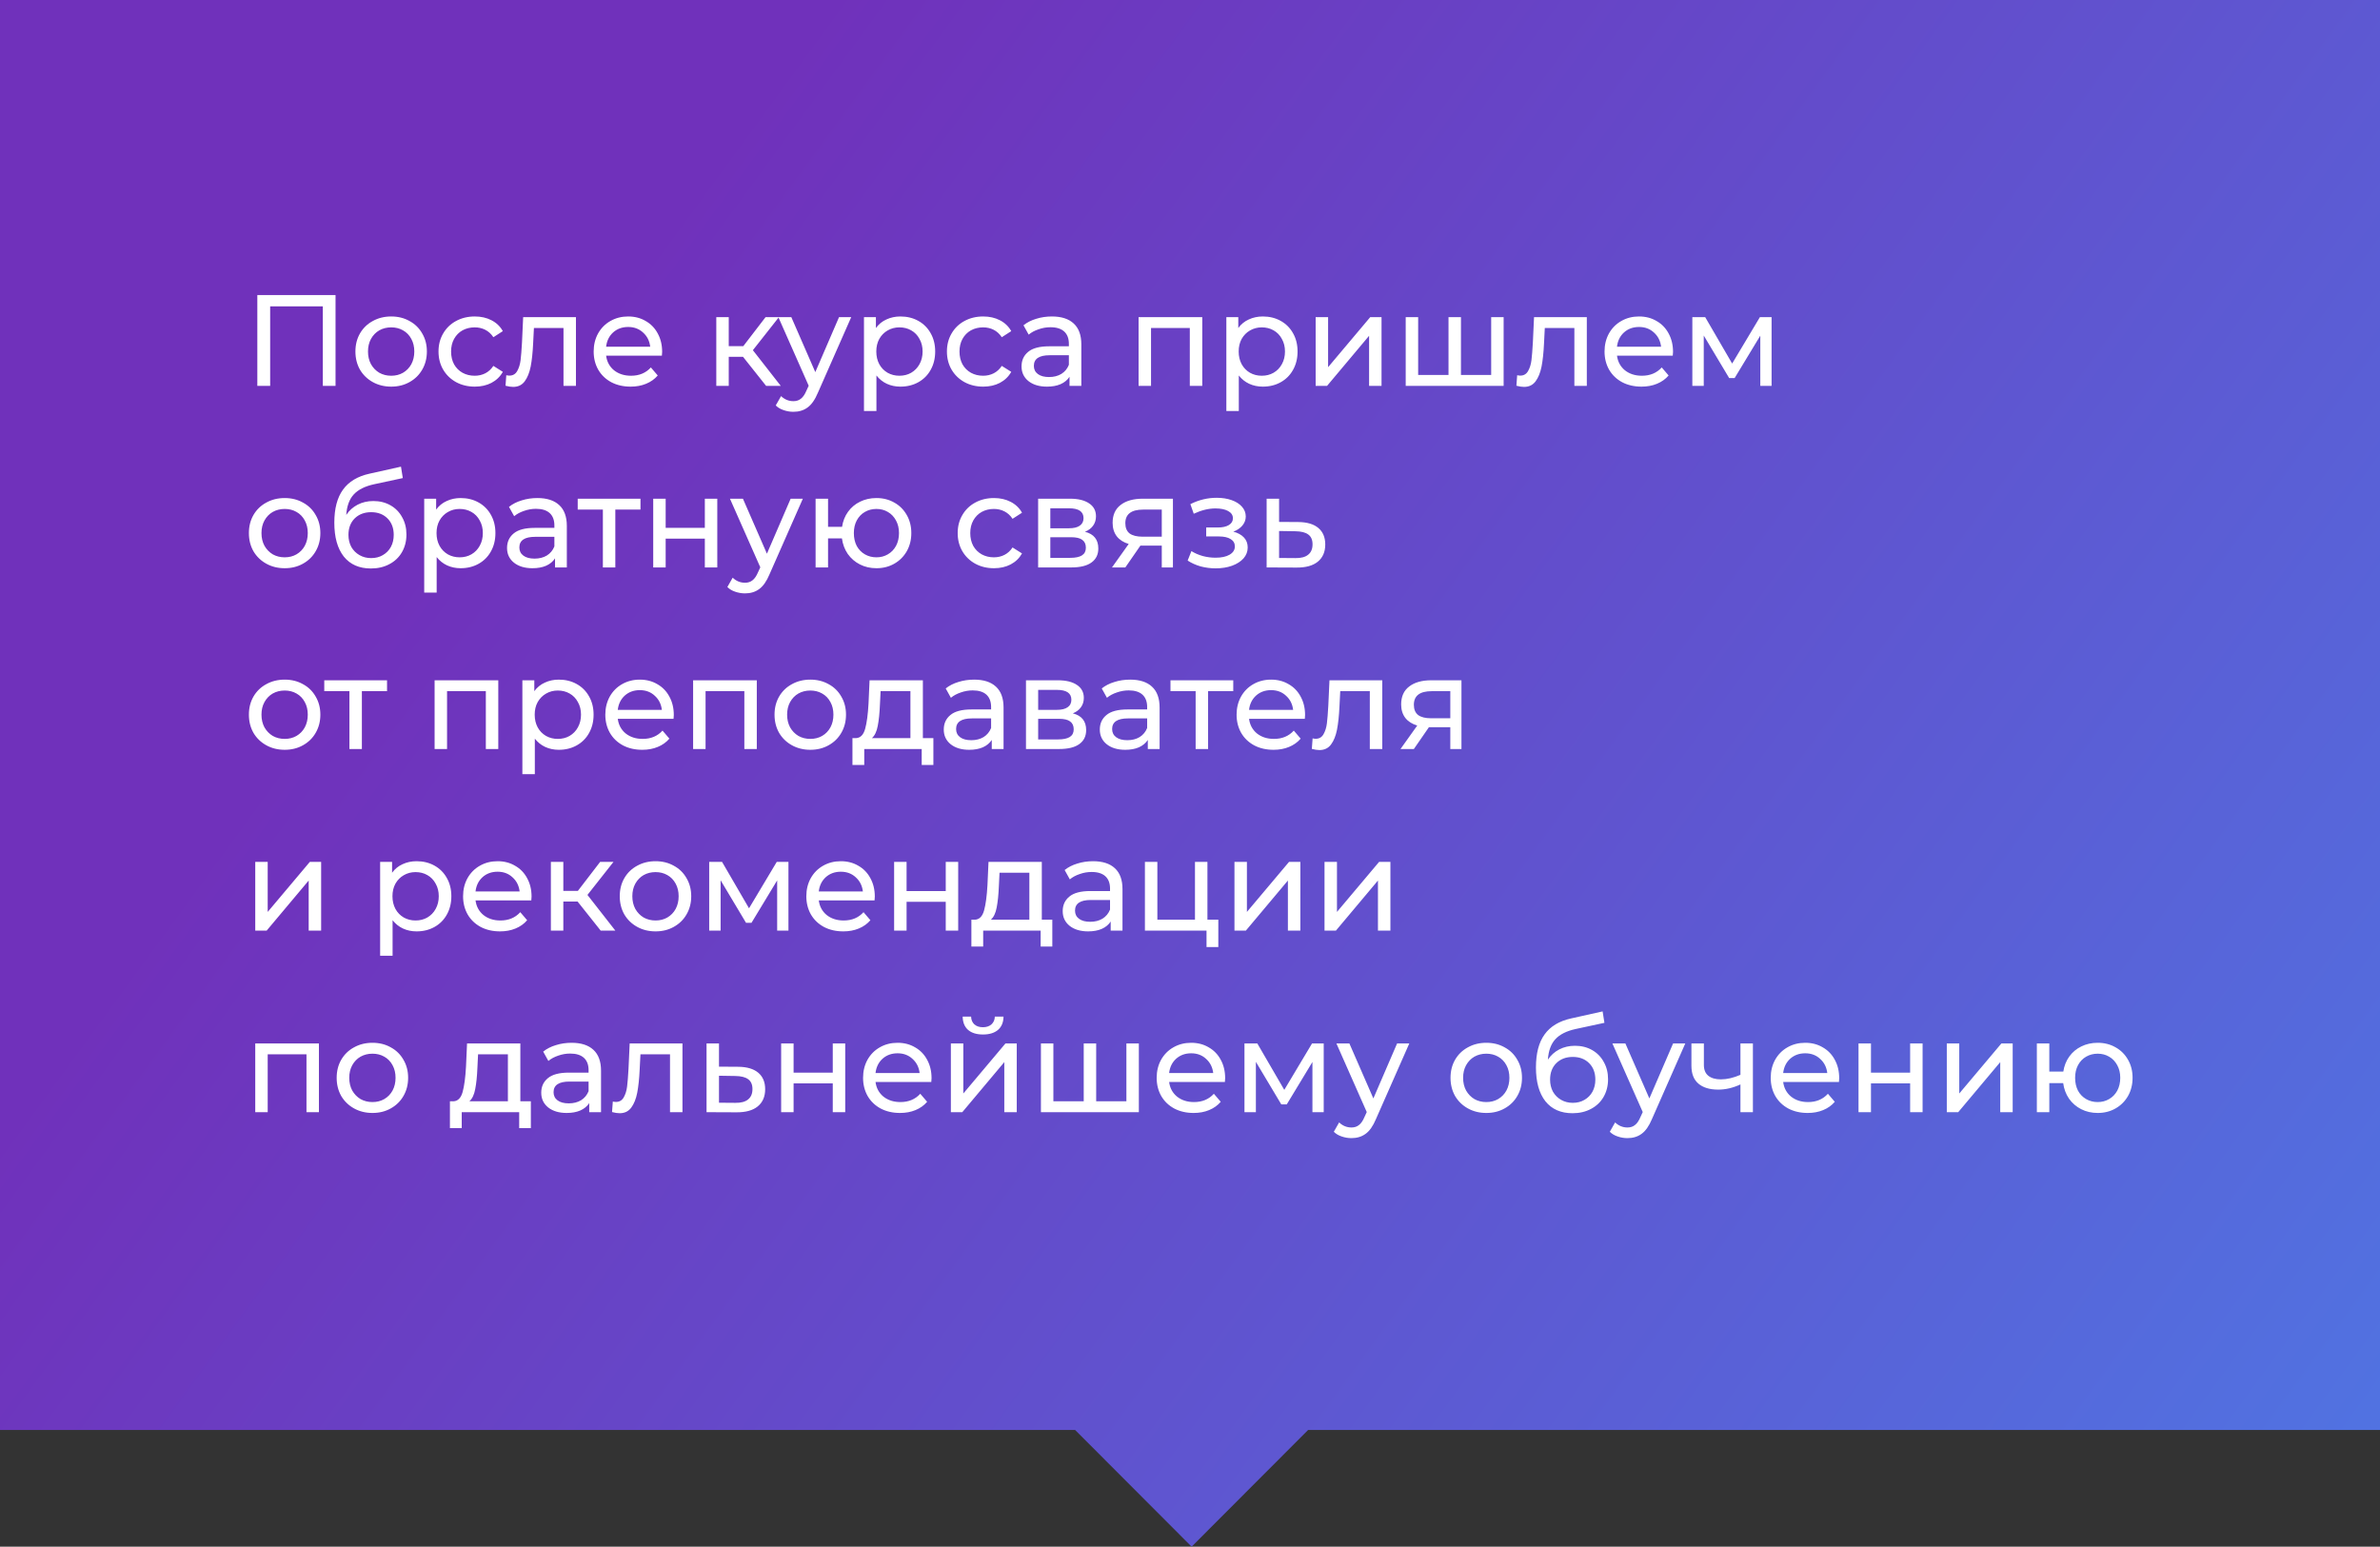
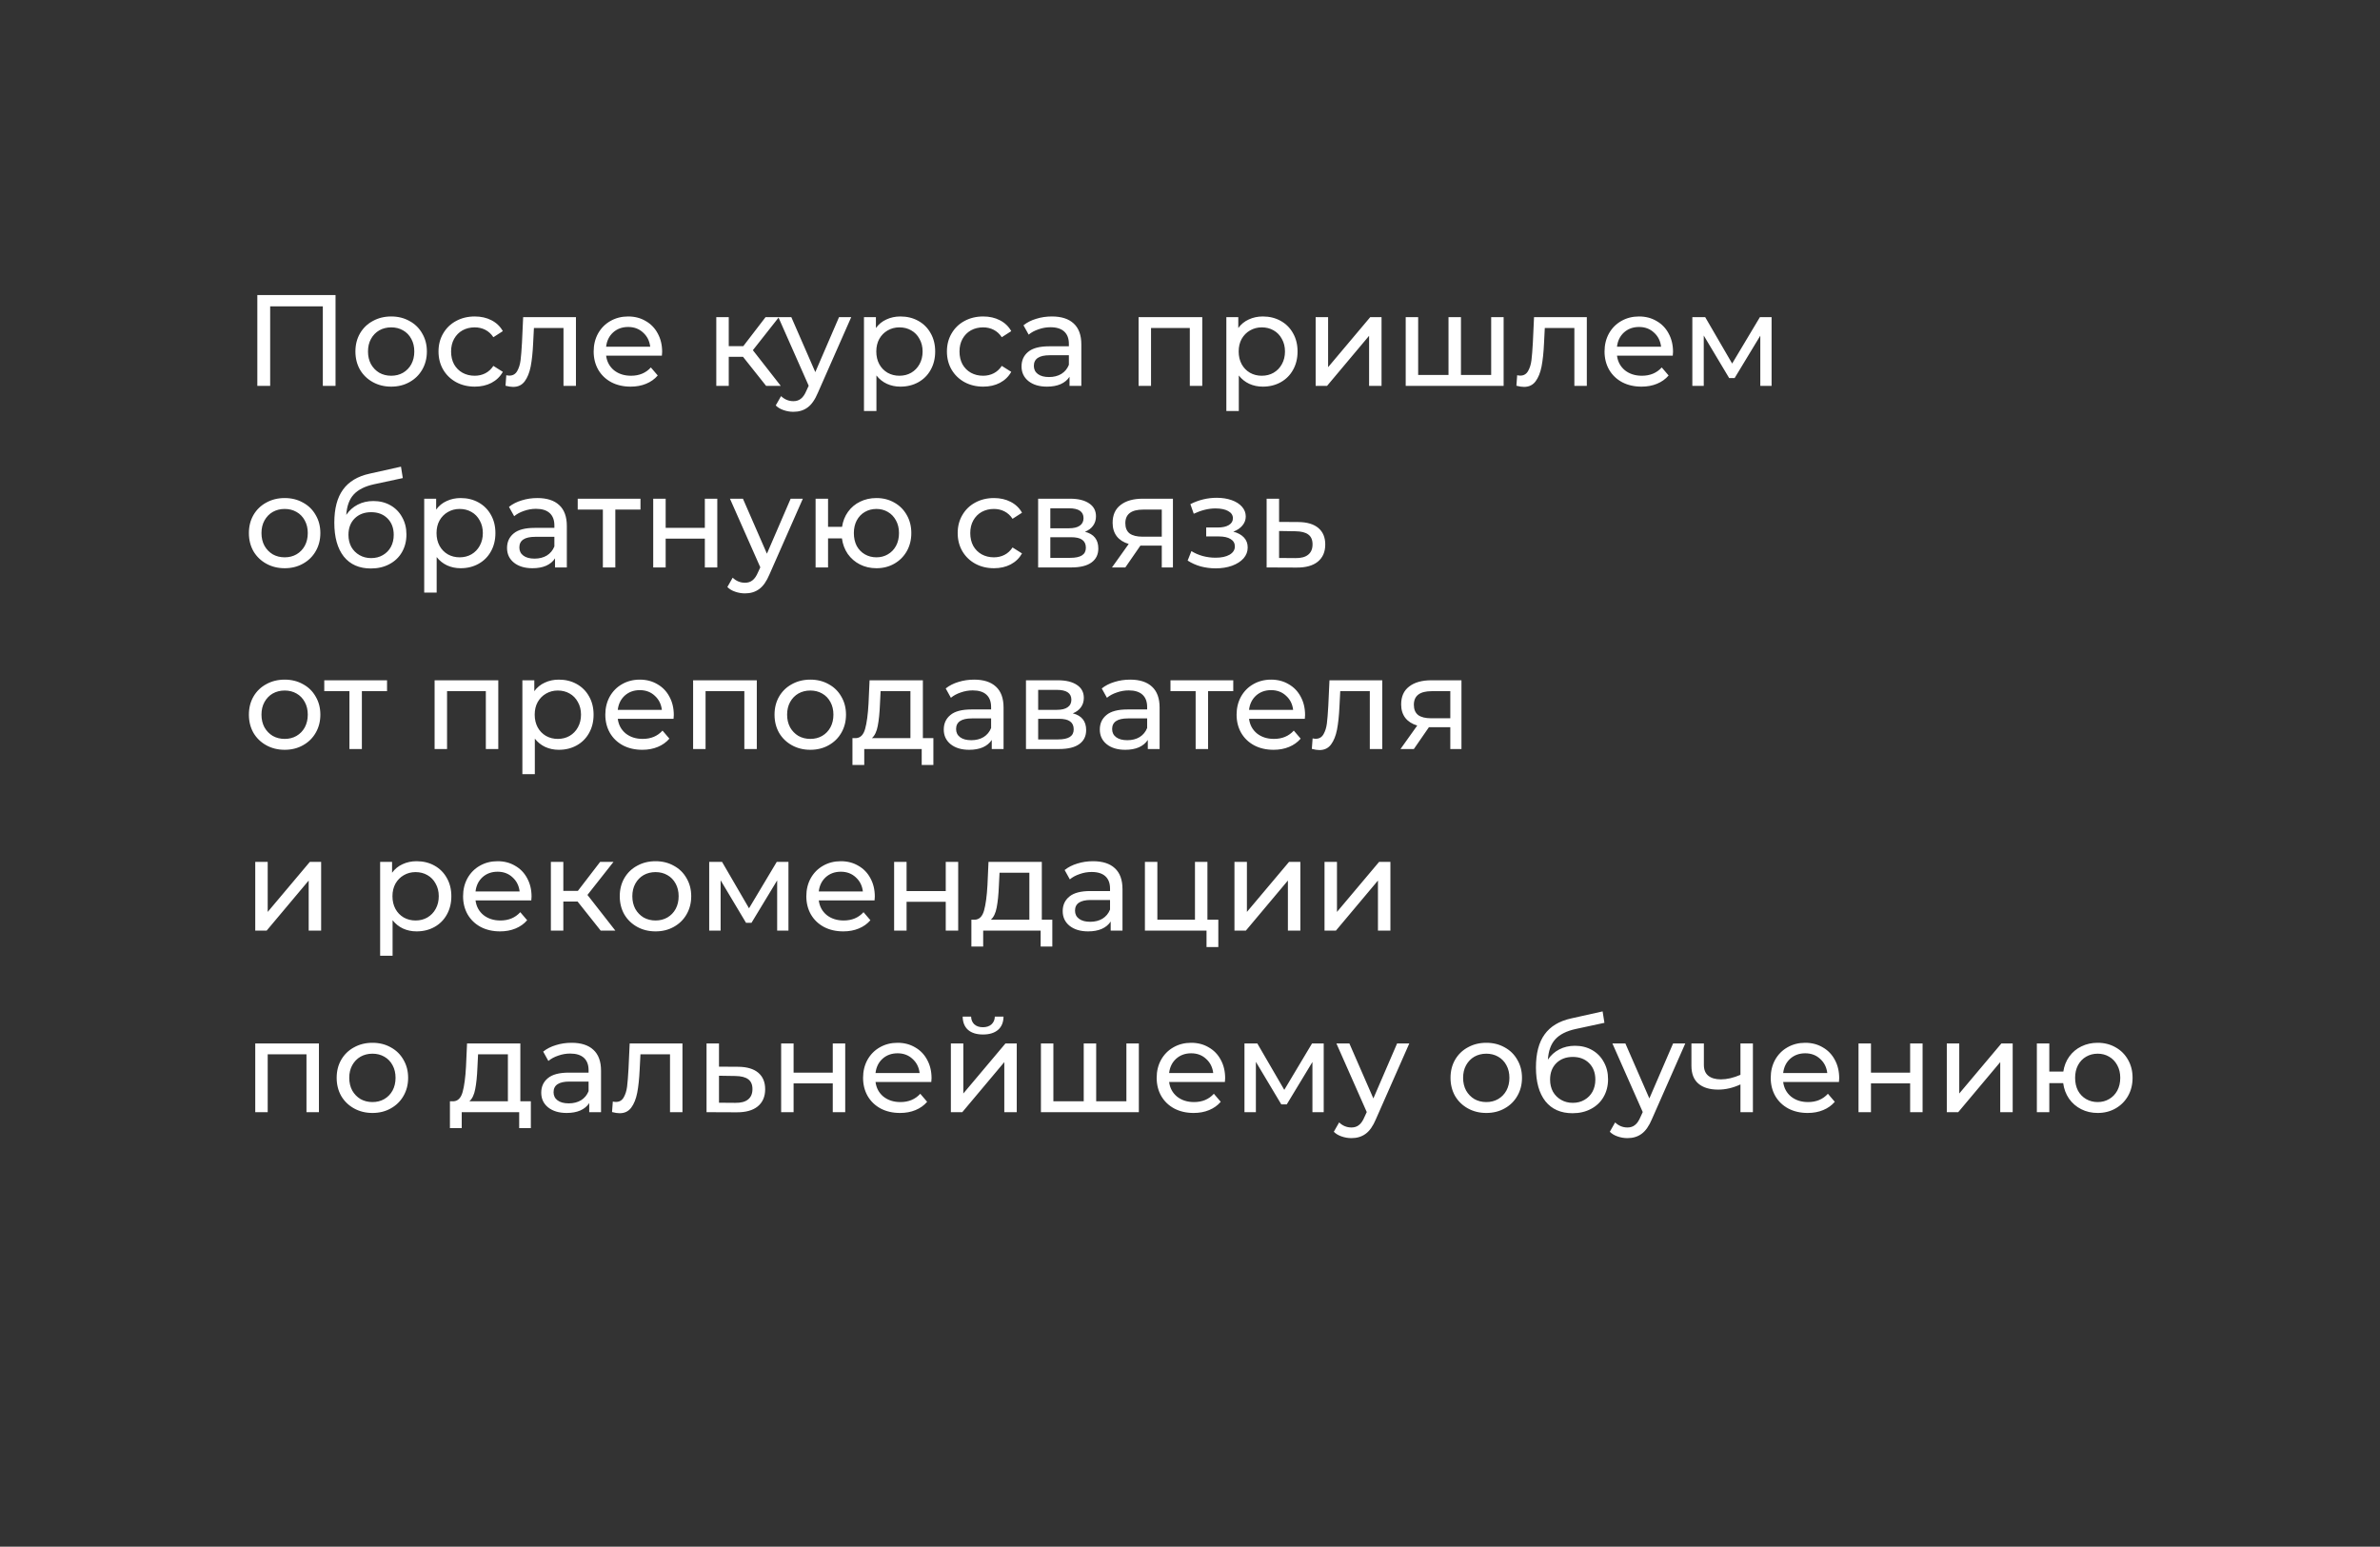
<svg xmlns="http://www.w3.org/2000/svg" width="734" height="477" viewBox="0 0 734 477" fill="none">
  <rect x="0" y="0" width="734" height="477" fill="#333333" stroke="none" />
-   <path fill-rule="evenodd" clip-rule="evenodd" d="M734 0H0V441H331.56L367.5 477L403.44 441H734V0Z" fill="url(#paint0_linear_633_63)" />
  <path d="M103.48 91V119H99.56V94.48H83.32V119H79.36V91H103.48ZM120.652 119.24C118.545 119.24 116.652 118.773 114.972 117.84C113.292 116.907 111.972 115.627 111.012 114C110.078 112.347 109.612 110.48 109.612 108.4C109.612 106.32 110.078 104.467 111.012 102.84C111.972 101.187 113.292 99.907 114.972 99C116.652 98.067 118.545 97.6 120.652 97.6C122.758 97.6 124.638 98.067 126.292 99C127.972 99.907 129.278 101.187 130.212 102.84C131.172 104.467 131.652 106.32 131.652 108.4C131.652 110.48 131.172 112.347 130.212 114C129.278 115.627 127.972 116.907 126.292 117.84C124.638 118.773 122.758 119.24 120.652 119.24ZM120.652 115.88C122.012 115.88 123.225 115.573 124.292 114.96C125.385 114.32 126.238 113.44 126.852 112.32C127.465 111.173 127.772 109.867 127.772 108.4C127.772 106.933 127.465 105.64 126.852 104.52C126.238 103.373 125.385 102.493 124.292 101.88C123.225 101.267 122.012 100.96 120.652 100.96C119.292 100.96 118.065 101.267 116.972 101.88C115.905 102.493 115.052 103.373 114.412 104.52C113.798 105.64 113.492 106.933 113.492 108.4C113.492 109.867 113.798 111.173 114.412 112.32C115.052 113.44 115.905 114.32 116.972 114.96C118.065 115.573 119.292 115.88 120.652 115.88ZM146.437 119.24C144.277 119.24 142.343 118.773 140.637 117.84C138.957 116.907 137.637 115.627 136.677 114C135.717 112.347 135.237 110.48 135.237 108.4C135.237 106.32 135.717 104.467 136.677 102.84C137.637 101.187 138.957 99.907 140.637 99C142.343 98.067 144.277 97.6 146.437 97.6C148.357 97.6 150.063 97.987 151.557 98.76C153.077 99.533 154.25 100.653 155.077 102.12L152.157 104C151.49 102.987 150.663 102.227 149.677 101.72C148.69 101.213 147.597 100.96 146.397 100.96C145.01 100.96 143.757 101.267 142.637 101.88C141.543 102.493 140.677 103.373 140.037 104.52C139.423 105.64 139.117 106.933 139.117 108.4C139.117 109.893 139.423 111.213 140.037 112.36C140.677 113.48 141.543 114.347 142.637 114.96C143.757 115.573 145.01 115.88 146.397 115.88C147.597 115.88 148.69 115.627 149.677 115.12C150.663 114.613 151.49 113.853 152.157 112.84L155.077 114.68C154.25 116.147 153.077 117.28 151.557 118.08C150.063 118.853 148.357 119.24 146.437 119.24ZM177.623 97.8V119H173.783V101.16H164.663L164.423 105.88C164.29 108.733 164.036 111.12 163.663 113.04C163.29 114.933 162.676 116.453 161.823 117.6C160.97 118.747 159.783 119.32 158.263 119.32C157.57 119.32 156.783 119.2 155.903 118.96L156.143 115.72C156.49 115.8 156.81 115.84 157.103 115.84C158.17 115.84 158.97 115.373 159.503 114.44C160.036 113.507 160.383 112.4 160.543 111.12C160.703 109.84 160.85 108.013 160.983 105.64L161.343 97.8H177.623ZM204.208 108.52C204.208 108.813 204.181 109.2 204.128 109.68H186.928C187.168 111.547 187.981 113.053 189.368 114.2C190.781 115.32 192.528 115.88 194.608 115.88C197.141 115.88 199.181 115.027 200.728 113.32L202.848 115.8C201.888 116.92 200.688 117.773 199.248 118.36C197.835 118.947 196.248 119.24 194.488 119.24C192.248 119.24 190.261 118.787 188.528 117.88C186.795 116.947 185.448 115.653 184.488 114C183.555 112.347 183.088 110.48 183.088 108.4C183.088 106.347 183.541 104.493 184.448 102.84C185.381 101.187 186.648 99.907 188.248 99C189.875 98.067 191.701 97.6 193.728 97.6C195.755 97.6 197.555 98.067 199.128 99C200.728 99.907 201.968 101.187 202.848 102.84C203.755 104.493 204.208 106.387 204.208 108.52ZM193.728 100.84C191.888 100.84 190.341 101.4 189.088 102.52C187.861 103.64 187.141 105.107 186.928 106.92H200.528C200.315 105.133 199.581 103.68 198.328 102.56C197.101 101.413 195.568 100.84 193.728 100.84ZM229.148 110.04H224.748V119H220.908V97.8H224.748V106.76H229.228L236.108 97.8H240.228L232.188 108L240.788 119H236.268L229.148 110.04ZM262.523 97.8L252.243 121.12C251.336 123.28 250.269 124.8 249.043 125.68C247.843 126.56 246.389 127 244.683 127C243.643 127 242.629 126.827 241.643 126.48C240.683 126.16 239.883 125.68 239.243 125.04L240.883 122.16C241.976 123.2 243.243 123.72 244.683 123.72C245.616 123.72 246.389 123.467 247.003 122.96C247.643 122.48 248.216 121.64 248.723 120.44L249.403 118.96L240.043 97.8H244.043L251.443 114.76L258.763 97.8H262.523ZM277.694 97.6C279.748 97.6 281.588 98.053 283.214 98.96C284.841 99.867 286.108 101.133 287.014 102.76C287.948 104.387 288.414 106.267 288.414 108.4C288.414 110.533 287.948 112.427 287.014 114.08C286.108 115.707 284.841 116.973 283.214 117.88C281.588 118.787 279.748 119.24 277.694 119.24C276.174 119.24 274.774 118.947 273.494 118.36C272.241 117.773 271.174 116.92 270.294 115.8V126.76H266.454V97.8H270.134V101.16C270.988 99.987 272.068 99.107 273.374 98.52C274.681 97.907 276.121 97.6 277.694 97.6ZM277.374 115.88C278.734 115.88 279.948 115.573 281.014 114.96C282.108 114.32 282.961 113.44 283.574 112.32C284.214 111.173 284.534 109.867 284.534 108.4C284.534 106.933 284.214 105.64 283.574 104.52C282.961 103.373 282.108 102.493 281.014 101.88C279.948 101.267 278.734 100.96 277.374 100.96C276.041 100.96 274.828 101.28 273.734 101.92C272.668 102.533 271.814 103.4 271.174 104.52C270.561 105.64 270.254 106.933 270.254 108.4C270.254 109.867 270.561 111.173 271.174 112.32C271.788 113.44 272.641 114.32 273.734 114.96C274.828 115.573 276.041 115.88 277.374 115.88ZM303.233 119.24C301.073 119.24 299.14 118.773 297.433 117.84C295.753 116.907 294.433 115.627 293.473 114C292.513 112.347 292.033 110.48 292.033 108.4C292.033 106.32 292.513 104.467 293.473 102.84C294.433 101.187 295.753 99.907 297.433 99C299.14 98.067 301.073 97.6 303.233 97.6C305.153 97.6 306.86 97.987 308.353 98.76C309.873 99.533 311.047 100.653 311.873 102.12L308.953 104C308.287 102.987 307.46 102.227 306.473 101.72C305.487 101.213 304.393 100.96 303.193 100.96C301.807 100.96 300.553 101.267 299.433 101.88C298.34 102.493 297.473 103.373 296.833 104.52C296.22 105.64 295.913 106.933 295.913 108.4C295.913 109.893 296.22 111.213 296.833 112.36C297.473 113.48 298.34 114.347 299.433 114.96C300.553 115.573 301.807 115.88 303.193 115.88C304.393 115.88 305.487 115.627 306.473 115.12C307.46 114.613 308.287 113.853 308.953 112.84L311.873 114.68C311.047 116.147 309.873 117.28 308.353 118.08C306.86 118.853 305.153 119.24 303.233 119.24ZM324.405 97.6C327.338 97.6 329.578 98.32 331.125 99.76C332.698 101.2 333.485 103.347 333.485 106.2V119H329.845V116.2C329.205 117.187 328.285 117.947 327.085 118.48C325.912 118.987 324.512 119.24 322.885 119.24C320.512 119.24 318.605 118.667 317.165 117.52C315.752 116.373 315.045 114.867 315.045 113C315.045 111.133 315.725 109.64 317.085 108.52C318.445 107.373 320.605 106.8 323.565 106.8H329.645V106.04C329.645 104.387 329.165 103.12 328.205 102.24C327.245 101.36 325.832 100.92 323.965 100.92C322.712 100.92 321.485 101.133 320.285 101.56C319.085 101.96 318.072 102.507 317.245 103.2L315.645 100.32C316.738 99.44 318.045 98.773 319.565 98.32C321.085 97.84 322.698 97.6 324.405 97.6ZM323.525 116.28C324.992 116.28 326.258 115.96 327.325 115.32C328.392 114.653 329.165 113.72 329.645 112.52V109.56H323.725C320.472 109.56 318.845 110.653 318.845 112.84C318.845 113.907 319.258 114.747 320.085 115.36C320.912 115.973 322.058 116.28 323.525 116.28ZM370.782 97.8V119H366.942V101.16H354.982V119H351.142V97.8H370.782ZM389.452 97.6C391.506 97.6 393.346 98.053 394.972 98.96C396.599 99.867 397.866 101.133 398.772 102.76C399.706 104.387 400.172 106.267 400.172 108.4C400.172 110.533 399.706 112.427 398.772 114.08C397.866 115.707 396.599 116.973 394.972 117.88C393.346 118.787 391.506 119.24 389.452 119.24C387.932 119.24 386.532 118.947 385.252 118.36C383.999 117.773 382.932 116.92 382.052 115.8V126.76H378.212V97.8H381.892V101.16C382.746 99.987 383.826 99.107 385.132 98.52C386.439 97.907 387.879 97.6 389.452 97.6ZM389.132 115.88C390.492 115.88 391.706 115.573 392.772 114.96C393.866 114.32 394.719 113.44 395.332 112.32C395.972 111.173 396.292 109.867 396.292 108.4C396.292 106.933 395.972 105.64 395.332 104.52C394.719 103.373 393.866 102.493 392.772 101.88C391.706 101.267 390.492 100.96 389.132 100.96C387.799 100.96 386.586 101.28 385.492 101.92C384.426 102.533 383.572 103.4 382.932 104.52C382.319 105.64 382.012 106.933 382.012 108.4C382.012 109.867 382.319 111.173 382.932 112.32C383.546 113.44 384.399 114.32 385.492 114.96C386.586 115.573 387.799 115.88 389.132 115.88ZM405.751 97.8H409.591V113.24L422.591 97.8H426.071V119H422.231V103.56L409.271 119H405.751V97.8ZM463.725 97.8V119H433.525V97.8H437.365V115.64H446.725V97.8H450.565V115.64H459.885V97.8H463.725ZM489.381 97.8V119H485.541V101.16H476.421L476.181 105.88C476.048 108.733 475.794 111.12 475.421 113.04C475.048 114.933 474.434 116.453 473.581 117.6C472.728 118.747 471.541 119.32 470.021 119.32C469.328 119.32 468.541 119.2 467.661 118.96L467.901 115.72C468.248 115.8 468.568 115.84 468.861 115.84C469.928 115.84 470.728 115.373 471.261 114.44C471.794 113.507 472.141 112.4 472.301 111.12C472.461 109.84 472.608 108.013 472.741 105.64L473.101 97.8H489.381ZM515.966 108.52C515.966 108.813 515.939 109.2 515.886 109.68H498.686C498.926 111.547 499.739 113.053 501.126 114.2C502.539 115.32 504.286 115.88 506.366 115.88C508.899 115.88 510.939 115.027 512.486 113.32L514.606 115.8C513.646 116.92 512.446 117.773 511.006 118.36C509.593 118.947 508.006 119.24 506.246 119.24C504.006 119.24 502.019 118.787 500.286 117.88C498.553 116.947 497.206 115.653 496.246 114C495.313 112.347 494.846 110.48 494.846 108.4C494.846 106.347 495.299 104.493 496.206 102.84C497.139 101.187 498.406 99.907 500.006 99C501.633 98.067 503.459 97.6 505.486 97.6C507.513 97.6 509.313 98.067 510.886 99C512.486 99.907 513.726 101.187 514.606 102.84C515.513 104.493 515.966 106.387 515.966 108.52ZM505.486 100.84C503.646 100.84 502.099 101.4 500.846 102.52C499.619 103.64 498.899 105.107 498.686 106.92H512.286C512.073 105.133 511.339 103.68 510.086 102.56C508.859 101.413 507.326 100.84 505.486 100.84ZM546.363 97.8V119H542.883V103.52L534.963 116.6H533.283L525.443 103.48V119H521.923V97.8H525.883L534.203 112.12L542.763 97.8H546.363ZM87.8 175.24C85.693 175.24 83.8 174.773 82.12 173.84C80.44 172.907 79.12 171.627 78.16 170C77.227 168.347 76.76 166.48 76.76 164.4C76.76 162.32 77.227 160.467 78.16 158.84C79.12 157.187 80.44 155.907 82.12 155C83.8 154.067 85.693 153.6 87.8 153.6C89.907 153.6 91.787 154.067 93.44 155C95.12 155.907 96.427 157.187 97.36 158.84C98.32 160.467 98.8 162.32 98.8 164.4C98.8 166.48 98.32 168.347 97.36 170C96.427 171.627 95.12 172.907 93.44 173.84C91.787 174.773 89.907 175.24 87.8 175.24ZM87.8 171.88C89.16 171.88 90.373 171.573 91.44 170.96C92.533 170.32 93.387 169.44 94 168.32C94.613 167.173 94.92 165.867 94.92 164.4C94.92 162.933 94.613 161.64 94 160.52C93.387 159.373 92.533 158.493 91.44 157.88C90.373 157.267 89.16 156.96 87.8 156.96C86.44 156.96 85.213 157.267 84.12 157.88C83.053 158.493 82.2 159.373 81.56 160.52C80.947 161.64 80.64 162.933 80.64 164.4C80.64 165.867 80.947 167.173 81.56 168.32C82.2 169.44 83.053 170.32 84.12 170.96C85.213 171.573 86.44 171.88 87.8 171.88ZM115.145 154.52C117.118 154.52 118.878 154.96 120.425 155.84C121.972 156.72 123.172 157.947 124.025 159.52C124.905 161.067 125.345 162.84 125.345 164.84C125.345 166.893 124.878 168.72 123.945 170.32C123.038 171.893 121.745 173.12 120.065 174C118.412 174.88 116.518 175.32 114.385 175.32C110.785 175.32 107.998 174.093 106.025 171.64C104.078 169.16 103.105 165.68 103.105 161.2C103.105 156.853 103.998 153.453 105.785 151C107.572 148.52 110.305 146.88 113.985 146.08L123.665 143.92L124.225 147.44L115.305 149.36C112.532 149.973 110.465 151.013 109.105 152.48C107.745 153.947 106.972 156.053 106.785 158.8C107.692 157.44 108.865 156.387 110.305 155.64C111.745 154.893 113.358 154.52 115.145 154.52ZM114.465 172.12C115.825 172.12 117.025 171.813 118.065 171.2C119.132 170.587 119.958 169.747 120.545 168.68C121.132 167.587 121.425 166.347 121.425 164.96C121.425 162.853 120.785 161.16 119.505 159.88C118.225 158.6 116.545 157.96 114.465 157.96C112.385 157.96 110.692 158.6 109.385 159.88C108.105 161.16 107.465 162.853 107.465 164.96C107.465 166.347 107.758 167.587 108.345 168.68C108.958 169.747 109.798 170.587 110.865 171.2C111.932 171.813 113.132 172.12 114.465 172.12ZM142.069 153.6C144.123 153.6 145.963 154.053 147.589 154.96C149.216 155.867 150.483 157.133 151.389 158.76C152.323 160.387 152.789 162.267 152.789 164.4C152.789 166.533 152.323 168.427 151.389 170.08C150.483 171.707 149.216 172.973 147.589 173.88C145.963 174.787 144.123 175.24 142.069 175.24C140.549 175.24 139.149 174.947 137.869 174.36C136.616 173.773 135.549 172.92 134.669 171.8V182.76H130.829V153.8H134.509V157.16C135.363 155.987 136.443 155.107 137.749 154.52C139.056 153.907 140.496 153.6 142.069 153.6ZM141.749 171.88C143.109 171.88 144.323 171.573 145.389 170.96C146.483 170.32 147.336 169.44 147.949 168.32C148.589 167.173 148.909 165.867 148.909 164.4C148.909 162.933 148.589 161.64 147.949 160.52C147.336 159.373 146.483 158.493 145.389 157.88C144.323 157.267 143.109 156.96 141.749 156.96C140.416 156.96 139.203 157.28 138.109 157.92C137.043 158.533 136.189 159.4 135.549 160.52C134.936 161.64 134.629 162.933 134.629 164.4C134.629 165.867 134.936 167.173 135.549 168.32C136.163 169.44 137.016 170.32 138.109 170.96C139.203 171.573 140.416 171.88 141.749 171.88ZM165.733 153.6C168.666 153.6 170.906 154.32 172.453 155.76C174.026 157.2 174.813 159.347 174.813 162.2V175H171.173V172.2C170.533 173.187 169.613 173.947 168.413 174.48C167.24 174.987 165.84 175.24 164.213 175.24C161.84 175.24 159.933 174.667 158.493 173.52C157.08 172.373 156.373 170.867 156.373 169C156.373 167.133 157.053 165.64 158.413 164.52C159.773 163.373 161.933 162.8 164.893 162.8H170.973V162.04C170.973 160.387 170.493 159.12 169.533 158.24C168.573 157.36 167.16 156.92 165.293 156.92C164.04 156.92 162.813 157.133 161.613 157.56C160.413 157.96 159.4 158.507 158.573 159.2L156.973 156.32C158.066 155.44 159.373 154.773 160.893 154.32C162.413 153.84 164.026 153.6 165.733 153.6ZM164.853 172.28C166.32 172.28 167.586 171.96 168.653 171.32C169.72 170.653 170.493 169.72 170.973 168.52V165.56H165.053C161.8 165.56 160.173 166.653 160.173 168.84C160.173 169.907 160.586 170.747 161.413 171.36C162.24 171.973 163.386 172.28 164.853 172.28ZM197.528 157.16H189.768V175H185.928V157.16H178.168V153.8H197.528V157.16ZM201.454 153.8H205.294V162.8H217.374V153.8H221.214V175H217.374V166.12H205.294V175H201.454V153.8ZM247.601 153.8L237.321 177.12C236.414 179.28 235.348 180.8 234.121 181.68C232.921 182.56 231.468 183 229.761 183C228.721 183 227.708 182.827 226.721 182.48C225.761 182.16 224.961 181.68 224.321 181.04L225.961 178.16C227.054 179.2 228.321 179.72 229.761 179.72C230.694 179.72 231.468 179.467 232.081 178.96C232.721 178.48 233.294 177.64 233.801 176.44L234.481 174.96L225.121 153.8H229.121L236.521 170.76L243.841 153.8H247.601ZM270.293 153.6C272.346 153.6 274.186 154.067 275.813 155C277.439 155.907 278.719 157.187 279.653 158.84C280.586 160.467 281.053 162.32 281.053 164.4C281.053 166.48 280.586 168.347 279.653 170C278.719 171.627 277.439 172.907 275.813 173.84C274.186 174.773 272.346 175.24 270.293 175.24C268.426 175.24 266.733 174.853 265.213 174.08C263.693 173.307 262.439 172.227 261.453 170.84C260.493 169.427 259.893 167.827 259.653 166.04H255.373V175H251.533V153.8H255.373V162.48H259.693C259.959 160.72 260.573 159.173 261.533 157.84C262.519 156.48 263.759 155.44 265.253 154.72C266.773 153.973 268.453 153.6 270.293 153.6ZM270.293 171.88C271.599 171.88 272.773 171.573 273.813 170.96C274.879 170.347 275.719 169.48 276.333 168.36C276.946 167.213 277.253 165.893 277.253 164.4C277.253 162.933 276.946 161.64 276.333 160.52C275.719 159.373 274.879 158.493 273.813 157.88C272.773 157.267 271.599 156.96 270.293 156.96C268.986 156.96 267.799 157.267 266.733 157.88C265.666 158.493 264.826 159.373 264.213 160.52C263.626 161.64 263.333 162.933 263.333 164.4C263.333 165.893 263.626 167.213 264.213 168.36C264.826 169.48 265.666 170.347 266.733 170.96C267.799 171.573 268.986 171.88 270.293 171.88ZM306.554 175.24C304.394 175.24 302.46 174.773 300.754 173.84C299.074 172.907 297.754 171.627 296.794 170C295.834 168.347 295.354 166.48 295.354 164.4C295.354 162.32 295.834 160.467 296.794 158.84C297.754 157.187 299.074 155.907 300.754 155C302.46 154.067 304.394 153.6 306.554 153.6C308.474 153.6 310.18 153.987 311.674 154.76C313.194 155.533 314.367 156.653 315.194 158.12L312.274 160C311.607 158.987 310.78 158.227 309.794 157.72C308.807 157.213 307.714 156.96 306.514 156.96C305.127 156.96 303.874 157.267 302.754 157.88C301.66 158.493 300.794 159.373 300.154 160.52C299.54 161.64 299.234 162.933 299.234 164.4C299.234 165.893 299.54 167.213 300.154 168.36C300.794 169.48 301.66 170.347 302.754 170.96C303.874 171.573 305.127 171.88 306.514 171.88C307.714 171.88 308.807 171.627 309.794 171.12C310.78 170.613 311.607 169.853 312.274 168.84L315.194 170.68C314.367 172.147 313.194 173.28 311.674 174.08C310.18 174.853 308.474 175.24 306.554 175.24ZM334.605 164C337.352 164.693 338.725 166.413 338.725 169.16C338.725 171.027 338.019 172.467 336.605 173.48C335.219 174.493 333.139 175 330.365 175H320.165V153.8H330.005C332.512 153.8 334.472 154.28 335.885 155.24C337.299 156.173 338.005 157.507 338.005 159.24C338.005 160.36 337.699 161.333 337.085 162.16C336.499 162.96 335.672 163.573 334.605 164ZM323.925 162.92H329.685C331.152 162.92 332.259 162.653 333.005 162.12C333.779 161.587 334.165 160.813 334.165 159.8C334.165 157.773 332.672 156.76 329.685 156.76H323.925V162.92ZM330.085 172.04C331.685 172.04 332.885 171.787 333.685 171.28C334.485 170.773 334.885 169.987 334.885 168.92C334.885 167.827 334.512 167.013 333.765 166.48C333.045 165.947 331.899 165.68 330.325 165.68H323.925V172.04H330.085ZM361.736 153.8V175H358.296V168.28H352.136H351.696L347.056 175H342.936L348.096 167.76C346.496 167.28 345.269 166.493 344.416 165.4C343.562 164.28 343.136 162.893 343.136 161.24C343.136 158.813 343.962 156.973 345.616 155.72C347.269 154.44 349.549 153.8 352.456 153.8H361.736ZM347.056 161.36C347.056 162.773 347.496 163.827 348.376 164.52C349.282 165.187 350.629 165.52 352.416 165.52H358.296V157.16H352.576C348.896 157.16 347.056 158.56 347.056 161.36ZM380.356 163.96C381.77 164.333 382.863 164.933 383.636 165.76C384.41 166.587 384.796 167.613 384.796 168.84C384.796 170.093 384.37 171.213 383.516 172.2C382.663 173.16 381.476 173.92 379.956 174.48C378.463 175.013 376.783 175.28 374.916 175.28C373.343 175.28 371.796 175.08 370.276 174.68C368.783 174.253 367.45 173.653 366.276 172.88L367.436 169.96C368.45 170.6 369.61 171.107 370.916 171.48C372.223 171.827 373.543 172 374.876 172C376.69 172 378.13 171.693 379.196 171.08C380.29 170.44 380.836 169.587 380.836 168.52C380.836 167.533 380.396 166.773 379.516 166.24C378.663 165.707 377.45 165.44 375.876 165.44H371.996V162.68H375.596C377.036 162.68 378.17 162.427 378.996 161.92C379.823 161.413 380.236 160.72 380.236 159.84C380.236 158.88 379.743 158.133 378.756 157.6C377.796 157.067 376.49 156.8 374.836 156.8C372.73 156.8 370.503 157.347 368.156 158.44L367.116 155.48C369.703 154.173 372.41 153.52 375.236 153.52C376.943 153.52 378.476 153.76 379.836 154.24C381.196 154.72 382.263 155.4 383.036 156.28C383.81 157.16 384.196 158.16 384.196 159.28C384.196 160.32 383.85 161.253 383.156 162.08C382.463 162.907 381.53 163.533 380.356 163.96ZM400.434 161C403.127 161.027 405.181 161.64 406.594 162.84C408.007 164.04 408.714 165.733 408.714 167.92C408.714 170.213 407.941 171.987 406.394 173.24C404.874 174.467 402.687 175.067 399.834 175.04L390.634 175V153.8H394.474V160.96L400.434 161ZM399.514 172.12C401.247 172.147 402.554 171.8 403.434 171.08C404.341 170.36 404.794 169.293 404.794 167.88C404.794 166.493 404.354 165.48 403.474 164.84C402.621 164.2 401.301 163.867 399.514 163.84L394.474 163.76V172.08L399.514 172.12ZM87.8 231.24C85.693 231.24 83.8 230.773 82.12 229.84C80.44 228.907 79.12 227.627 78.16 226C77.227 224.347 76.76 222.48 76.76 220.4C76.76 218.32 77.227 216.467 78.16 214.84C79.12 213.187 80.44 211.907 82.12 211C83.8 210.067 85.693 209.6 87.8 209.6C89.907 209.6 91.787 210.067 93.44 211C95.12 211.907 96.427 213.187 97.36 214.84C98.32 216.467 98.8 218.32 98.8 220.4C98.8 222.48 98.32 224.347 97.36 226C96.427 227.627 95.12 228.907 93.44 229.84C91.787 230.773 89.907 231.24 87.8 231.24ZM87.8 227.88C89.16 227.88 90.373 227.573 91.44 226.96C92.533 226.32 93.387 225.44 94 224.32C94.613 223.173 94.92 221.867 94.92 220.4C94.92 218.933 94.613 217.64 94 216.52C93.387 215.373 92.533 214.493 91.44 213.88C90.373 213.267 89.16 212.96 87.8 212.96C86.44 212.96 85.213 213.267 84.12 213.88C83.053 214.493 82.2 215.373 81.56 216.52C80.947 217.64 80.64 218.933 80.64 220.4C80.64 221.867 80.947 223.173 81.56 224.32C82.2 225.44 83.053 226.32 84.12 226.96C85.213 227.573 86.44 227.88 87.8 227.88ZM119.364 213.16H111.604V231H107.764V213.16H100.004V209.8H119.364V213.16ZM153.673 209.8V231H149.833V213.16H137.873V231H134.033V209.8H153.673ZM172.343 209.6C174.396 209.6 176.236 210.053 177.863 210.96C179.489 211.867 180.756 213.133 181.663 214.76C182.596 216.387 183.063 218.267 183.063 220.4C183.063 222.533 182.596 224.427 181.663 226.08C180.756 227.707 179.489 228.973 177.863 229.88C176.236 230.787 174.396 231.24 172.343 231.24C170.823 231.24 169.423 230.947 168.143 230.36C166.889 229.773 165.823 228.92 164.943 227.8V238.76H161.103V209.8H164.783V213.16C165.636 211.987 166.716 211.107 168.023 210.52C169.329 209.907 170.769 209.6 172.343 209.6ZM172.023 227.88C173.383 227.88 174.596 227.573 175.663 226.96C176.756 226.32 177.609 225.44 178.223 224.32C178.863 223.173 179.183 221.867 179.183 220.4C179.183 218.933 178.863 217.64 178.223 216.52C177.609 215.373 176.756 214.493 175.663 213.88C174.596 213.267 173.383 212.96 172.023 212.96C170.689 212.96 169.476 213.28 168.383 213.92C167.316 214.533 166.463 215.4 165.823 216.52C165.209 217.64 164.903 218.933 164.903 220.4C164.903 221.867 165.209 223.173 165.823 224.32C166.436 225.44 167.289 226.32 168.383 226.96C169.476 227.573 170.689 227.88 172.023 227.88ZM207.802 220.52C207.802 220.813 207.775 221.2 207.722 221.68H190.522C190.762 223.547 191.575 225.053 192.962 226.2C194.375 227.32 196.122 227.88 198.202 227.88C200.735 227.88 202.775 227.027 204.322 225.32L206.442 227.8C205.482 228.92 204.282 229.773 202.842 230.36C201.429 230.947 199.842 231.24 198.082 231.24C195.842 231.24 193.855 230.787 192.122 229.88C190.389 228.947 189.042 227.653 188.082 226C187.149 224.347 186.682 222.48 186.682 220.4C186.682 218.347 187.135 216.493 188.042 214.84C188.975 213.187 190.242 211.907 191.842 211C193.469 210.067 195.295 209.6 197.322 209.6C199.349 209.6 201.149 210.067 202.722 211C204.322 211.907 205.562 213.187 206.442 214.84C207.349 216.493 207.802 218.387 207.802 220.52ZM197.322 212.84C195.482 212.84 193.935 213.4 192.682 214.52C191.455 215.64 190.735 217.107 190.522 218.92H204.122C203.909 217.133 203.175 215.68 201.922 214.56C200.695 213.413 199.162 212.84 197.322 212.84ZM233.399 209.8V231H229.559V213.16H217.599V231H213.759V209.8H233.399ZM249.909 231.24C247.803 231.24 245.909 230.773 244.229 229.84C242.549 228.907 241.229 227.627 240.269 226C239.336 224.347 238.869 222.48 238.869 220.4C238.869 218.32 239.336 216.467 240.269 214.84C241.229 213.187 242.549 211.907 244.229 211C245.909 210.067 247.803 209.6 249.909 209.6C252.016 209.6 253.896 210.067 255.549 211C257.229 211.907 258.536 213.187 259.469 214.84C260.429 216.467 260.909 218.32 260.909 220.4C260.909 222.48 260.429 224.347 259.469 226C258.536 227.627 257.229 228.907 255.549 229.84C253.896 230.773 252.016 231.24 249.909 231.24ZM249.909 227.88C251.269 227.88 252.483 227.573 253.549 226.96C254.643 226.32 255.496 225.44 256.109 224.32C256.723 223.173 257.029 221.867 257.029 220.4C257.029 218.933 256.723 217.64 256.109 216.52C255.496 215.373 254.643 214.493 253.549 213.88C252.483 213.267 251.269 212.96 249.909 212.96C248.549 212.96 247.323 213.267 246.229 213.88C245.163 214.493 244.309 215.373 243.669 216.52C243.056 217.64 242.749 218.933 242.749 220.4C242.749 221.867 243.056 223.173 243.669 224.32C244.309 225.44 245.163 226.32 246.229 226.96C247.323 227.573 248.549 227.88 249.909 227.88ZM287.858 227.64V235.92H284.258V231H266.538V235.92H262.898V227.64H264.018C265.378 227.56 266.311 226.6 266.818 224.76C267.325 222.92 267.671 220.32 267.858 216.96L268.178 209.8H284.618V227.64H287.858ZM271.378 217.24C271.271 219.907 271.045 222.12 270.698 223.88C270.378 225.613 269.778 226.867 268.898 227.64H280.778V213.16H271.578L271.378 217.24ZM300.421 209.6C303.354 209.6 305.594 210.32 307.141 211.76C308.714 213.2 309.501 215.347 309.501 218.2V231H305.861V228.2C305.221 229.187 304.301 229.947 303.101 230.48C301.927 230.987 300.527 231.24 298.901 231.24C296.527 231.24 294.621 230.667 293.181 229.52C291.767 228.373 291.061 226.867 291.061 225C291.061 223.133 291.741 221.64 293.101 220.52C294.461 219.373 296.621 218.8 299.581 218.8H305.661V218.04C305.661 216.387 305.181 215.12 304.221 214.24C303.261 213.36 301.847 212.92 299.981 212.92C298.727 212.92 297.501 213.133 296.301 213.56C295.101 213.96 294.087 214.507 293.261 215.2L291.661 212.32C292.754 211.44 294.061 210.773 295.581 210.32C297.101 209.84 298.714 209.6 300.421 209.6ZM299.541 228.28C301.007 228.28 302.274 227.96 303.341 227.32C304.407 226.653 305.181 225.72 305.661 224.52V221.56H299.741C296.487 221.56 294.861 222.653 294.861 224.84C294.861 225.907 295.274 226.747 296.101 227.36C296.927 227.973 298.074 228.28 299.541 228.28ZM330.855 220C333.602 220.693 334.975 222.413 334.975 225.16C334.975 227.027 334.269 228.467 332.855 229.48C331.469 230.493 329.389 231 326.615 231H316.415V209.8H326.255C328.762 209.8 330.722 210.28 332.135 211.24C333.549 212.173 334.255 213.507 334.255 215.24C334.255 216.36 333.949 217.333 333.335 218.16C332.749 218.96 331.922 219.573 330.855 220ZM320.175 218.92H325.935C327.402 218.92 328.509 218.653 329.255 218.12C330.029 217.587 330.415 216.813 330.415 215.8C330.415 213.773 328.922 212.76 325.935 212.76H320.175V218.92ZM326.335 228.04C327.935 228.04 329.135 227.787 329.935 227.28C330.735 226.773 331.135 225.987 331.135 224.92C331.135 223.827 330.762 223.013 330.015 222.48C329.295 221.947 328.149 221.68 326.575 221.68H320.175V228.04H326.335ZM348.546 209.6C351.479 209.6 353.719 210.32 355.266 211.76C356.839 213.2 357.626 215.347 357.626 218.2V231H353.986V228.2C353.346 229.187 352.426 229.947 351.226 230.48C350.052 230.987 348.652 231.24 347.026 231.24C344.652 231.24 342.746 230.667 341.306 229.52C339.892 228.373 339.186 226.867 339.186 225C339.186 223.133 339.866 221.64 341.226 220.52C342.586 219.373 344.746 218.8 347.706 218.8H353.786V218.04C353.786 216.387 353.306 215.12 352.346 214.24C351.386 213.36 349.972 212.92 348.106 212.92C346.852 212.92 345.626 213.133 344.426 213.56C343.226 213.96 342.212 214.507 341.386 215.2L339.786 212.32C340.879 211.44 342.186 210.773 343.706 210.32C345.226 209.84 346.839 209.6 348.546 209.6ZM347.666 228.28C349.132 228.28 350.399 227.96 351.466 227.32C352.532 226.653 353.306 225.72 353.786 224.52V221.56H347.866C344.612 221.56 342.986 222.653 342.986 224.84C342.986 225.907 343.399 226.747 344.226 227.36C345.052 227.973 346.199 228.28 347.666 228.28ZM380.34 213.16H372.58V231H368.74V213.16H360.98V209.8H380.34V213.16ZM402.489 220.52C402.489 220.813 402.463 221.2 402.409 221.68H385.209C385.449 223.547 386.263 225.053 387.649 226.2C389.063 227.32 390.809 227.88 392.889 227.88C395.423 227.88 397.463 227.027 399.009 225.32L401.129 227.8C400.169 228.92 398.969 229.773 397.529 230.36C396.116 230.947 394.529 231.24 392.769 231.24C390.529 231.24 388.543 230.787 386.809 229.88C385.076 228.947 383.729 227.653 382.769 226C381.836 224.347 381.369 222.48 381.369 220.4C381.369 218.347 381.823 216.493 382.729 214.84C383.663 213.187 384.929 211.907 386.529 211C388.156 210.067 389.983 209.6 392.009 209.6C394.036 209.6 395.836 210.067 397.409 211C399.009 211.907 400.249 213.187 401.129 214.84C402.036 216.493 402.489 218.387 402.489 220.52ZM392.009 212.84C390.169 212.84 388.623 213.4 387.369 214.52C386.143 215.64 385.423 217.107 385.209 218.92H398.809C398.596 217.133 397.863 215.68 396.609 214.56C395.383 213.413 393.849 212.84 392.009 212.84ZM426.295 209.8V231H422.455V213.16H413.335L413.095 217.88C412.962 220.733 412.708 223.12 412.335 225.04C411.962 226.933 411.348 228.453 410.495 229.6C409.642 230.747 408.455 231.32 406.935 231.32C406.242 231.32 405.455 231.2 404.575 230.96L404.815 227.72C405.162 227.8 405.482 227.84 405.775 227.84C406.842 227.84 407.642 227.373 408.175 226.44C408.708 225.507 409.055 224.4 409.215 223.12C409.375 221.84 409.522 220.013 409.655 217.64L410.015 209.8H426.295ZM450.72 209.8V231H447.28V224.28H441.12H440.68L436.04 231H431.92L437.08 223.76C435.48 223.28 434.253 222.493 433.4 221.4C432.547 220.28 432.12 218.893 432.12 217.24C432.12 214.813 432.947 212.973 434.6 211.72C436.253 210.44 438.533 209.8 441.44 209.8H450.72ZM436.04 217.36C436.04 218.773 436.48 219.827 437.36 220.52C438.267 221.187 439.613 221.52 441.4 221.52H447.28V213.16H441.56C437.88 213.16 436.04 214.56 436.04 217.36ZM78.72 265.8H82.56V281.24L95.56 265.8H99.04V287H95.2V271.56L82.24 287H78.72V265.8ZM128.476 265.6C130.529 265.6 132.369 266.053 133.996 266.96C135.622 267.867 136.889 269.133 137.796 270.76C138.729 272.387 139.196 274.267 139.196 276.4C139.196 278.533 138.729 280.427 137.796 282.08C136.889 283.707 135.622 284.973 133.996 285.88C132.369 286.787 130.529 287.24 128.476 287.24C126.956 287.24 125.556 286.947 124.276 286.36C123.022 285.773 121.956 284.92 121.076 283.8V294.76H117.236V265.8H120.916V269.16C121.769 267.987 122.849 267.107 124.156 266.52C125.462 265.907 126.902 265.6 128.476 265.6ZM128.156 283.88C129.516 283.88 130.729 283.573 131.796 282.96C132.889 282.32 133.742 281.44 134.356 280.32C134.996 279.173 135.316 277.867 135.316 276.4C135.316 274.933 134.996 273.64 134.356 272.52C133.742 271.373 132.889 270.493 131.796 269.88C130.729 269.267 129.516 268.96 128.156 268.96C126.822 268.96 125.609 269.28 124.516 269.92C123.449 270.533 122.596 271.4 121.956 272.52C121.342 273.64 121.036 274.933 121.036 276.4C121.036 277.867 121.342 279.173 121.956 280.32C122.569 281.44 123.422 282.32 124.516 282.96C125.609 283.573 126.822 283.88 128.156 283.88ZM163.935 276.52C163.935 276.813 163.908 277.2 163.855 277.68H146.655C146.895 279.547 147.708 281.053 149.095 282.2C150.508 283.32 152.255 283.88 154.335 283.88C156.868 283.88 158.908 283.027 160.455 281.32L162.575 283.8C161.615 284.92 160.415 285.773 158.975 286.36C157.561 286.947 155.975 287.24 154.215 287.24C151.975 287.24 149.988 286.787 148.255 285.88C146.521 284.947 145.175 283.653 144.215 282C143.281 280.347 142.815 278.48 142.815 276.4C142.815 274.347 143.268 272.493 144.175 270.84C145.108 269.187 146.375 267.907 147.975 267C149.601 266.067 151.428 265.6 153.455 265.6C155.481 265.6 157.281 266.067 158.855 267C160.455 267.907 161.695 269.187 162.575 270.84C163.481 272.493 163.935 274.387 163.935 276.52ZM153.455 268.84C151.615 268.84 150.068 269.4 148.815 270.52C147.588 271.64 146.868 273.107 146.655 274.92H160.255C160.041 273.133 159.308 271.68 158.055 270.56C156.828 269.413 155.295 268.84 153.455 268.84ZM178.132 278.04H173.732V287H169.892V265.8H173.732V274.76H178.212L185.092 265.8H189.212L181.172 276L189.772 287H185.252L178.132 278.04ZM202.175 287.24C200.068 287.24 198.175 286.773 196.495 285.84C194.815 284.907 193.495 283.627 192.535 282C191.602 280.347 191.135 278.48 191.135 276.4C191.135 274.32 191.602 272.467 192.535 270.84C193.495 269.187 194.815 267.907 196.495 267C198.175 266.067 200.068 265.6 202.175 265.6C204.282 265.6 206.162 266.067 207.815 267C209.495 267.907 210.802 269.187 211.735 270.84C212.695 272.467 213.175 274.32 213.175 276.4C213.175 278.48 212.695 280.347 211.735 282C210.802 283.627 209.495 284.907 207.815 285.84C206.162 286.773 204.282 287.24 202.175 287.24ZM202.175 283.88C203.535 283.88 204.748 283.573 205.815 282.96C206.908 282.32 207.762 281.44 208.375 280.32C208.988 279.173 209.295 277.867 209.295 276.4C209.295 274.933 208.988 273.64 208.375 272.52C207.762 271.373 206.908 270.493 205.815 269.88C204.748 269.267 203.535 268.96 202.175 268.96C200.815 268.96 199.588 269.267 198.495 269.88C197.428 270.493 196.575 271.373 195.935 272.52C195.322 273.64 195.015 274.933 195.015 276.4C195.015 277.867 195.322 279.173 195.935 280.32C196.575 281.44 197.428 282.32 198.495 282.96C199.588 283.573 200.815 283.88 202.175 283.88ZM243.16 265.8V287H239.68V271.52L231.76 284.6H230.08L222.24 271.48V287H218.72V265.8H222.68L231 280.12L239.56 265.8H243.16ZM269.794 276.52C269.794 276.813 269.767 277.2 269.714 277.68H252.514C252.754 279.547 253.567 281.053 254.954 282.2C256.367 283.32 258.114 283.88 260.194 283.88C262.727 283.88 264.767 283.027 266.314 281.32L268.434 283.8C267.474 284.92 266.274 285.773 264.834 286.36C263.421 286.947 261.834 287.24 260.074 287.24C257.834 287.24 255.847 286.787 254.114 285.88C252.381 284.947 251.034 283.653 250.074 282C249.141 280.347 248.674 278.48 248.674 276.4C248.674 274.347 249.127 272.493 250.034 270.84C250.967 269.187 252.234 267.907 253.834 267C255.461 266.067 257.287 265.6 259.314 265.6C261.341 265.6 263.141 266.067 264.714 267C266.314 267.907 267.554 269.187 268.434 270.84C269.341 272.493 269.794 274.387 269.794 276.52ZM259.314 268.84C257.474 268.84 255.927 269.4 254.674 270.52C253.447 271.64 252.727 273.107 252.514 274.92H266.114C265.901 273.133 265.167 271.68 263.914 270.56C262.687 269.413 261.154 268.84 259.314 268.84ZM275.751 265.8H279.591V274.8H291.671V265.8H295.511V287H291.671V278.12H279.591V287H275.751V265.8ZM324.538 283.64V291.92H320.938V287H303.218V291.92H299.578V283.64H300.698C302.058 283.56 302.991 282.6 303.498 280.76C304.004 278.92 304.351 276.32 304.538 272.96L304.858 265.8H321.298V283.64H324.538ZM308.058 273.24C307.951 275.907 307.724 278.12 307.378 279.88C307.058 281.613 306.458 282.867 305.578 283.64H317.458V269.16H308.258L308.058 273.24ZM337.1 265.6C340.034 265.6 342.274 266.32 343.82 267.76C345.394 269.2 346.18 271.347 346.18 274.2V287H342.54V284.2C341.9 285.187 340.98 285.947 339.78 286.48C338.607 286.987 337.207 287.24 335.58 287.24C333.207 287.24 331.3 286.667 329.86 285.52C328.447 284.373 327.74 282.867 327.74 281C327.74 279.133 328.42 277.64 329.78 276.52C331.14 275.373 333.3 274.8 336.26 274.8H342.34V274.04C342.34 272.387 341.86 271.12 340.9 270.24C339.94 269.36 338.527 268.92 336.66 268.92C335.407 268.92 334.18 269.133 332.98 269.56C331.78 269.96 330.767 270.507 329.94 271.2L328.34 268.32C329.434 267.44 330.74 266.773 332.26 266.32C333.78 265.84 335.394 265.6 337.1 265.6ZM336.22 284.28C337.687 284.28 338.954 283.96 340.02 283.32C341.087 282.653 341.86 281.72 342.34 280.52V277.56H336.42C333.167 277.56 331.54 278.653 331.54 280.84C331.54 281.907 331.954 282.747 332.78 283.36C333.607 283.973 334.754 284.28 336.22 284.28ZM375.735 283.64V292.08H372.095V287H353.095V265.8H356.935V283.64H368.535V265.8H372.375V283.64H375.735ZM380.712 265.8H384.552V281.24L397.552 265.8H401.032V287H397.192V271.56L384.232 287H380.712V265.8ZM408.486 265.8H412.326V281.24L425.326 265.8H428.806V287H424.966V271.56L412.006 287H408.486V265.8ZM98.36 321.8V343H94.52V325.16H82.56V343H78.72V321.8H98.36ZM114.87 343.24C112.764 343.24 110.87 342.773 109.19 341.84C107.51 340.907 106.19 339.627 105.23 338C104.297 336.347 103.83 334.48 103.83 332.4C103.83 330.32 104.297 328.467 105.23 326.84C106.19 325.187 107.51 323.907 109.19 323C110.87 322.067 112.764 321.6 114.87 321.6C116.977 321.6 118.857 322.067 120.51 323C122.19 323.907 123.497 325.187 124.43 326.84C125.39 328.467 125.87 330.32 125.87 332.4C125.87 334.48 125.39 336.347 124.43 338C123.497 339.627 122.19 340.907 120.51 341.84C118.857 342.773 116.977 343.24 114.87 343.24ZM114.87 339.88C116.23 339.88 117.444 339.573 118.51 338.96C119.604 338.32 120.457 337.44 121.07 336.32C121.684 335.173 121.99 333.867 121.99 332.4C121.99 330.933 121.684 329.64 121.07 328.52C120.457 327.373 119.604 326.493 118.51 325.88C117.444 325.267 116.23 324.96 114.87 324.96C113.51 324.96 112.284 325.267 111.19 325.88C110.124 326.493 109.27 327.373 108.63 328.52C108.017 329.64 107.71 330.933 107.71 332.4C107.71 333.867 108.017 335.173 108.63 336.32C109.27 337.44 110.124 338.32 111.19 338.96C112.284 339.573 113.51 339.88 114.87 339.88ZM163.718 339.64V347.92H160.118V343H142.398V347.92H138.758V339.64H139.878C141.238 339.56 142.171 338.6 142.678 336.76C143.184 334.92 143.531 332.32 143.717 328.96L144.038 321.8H160.477V339.64H163.718ZM147.238 329.24C147.131 331.907 146.904 334.12 146.558 335.88C146.238 337.613 145.638 338.867 144.758 339.64H156.638V325.16H147.438L147.238 329.24ZM176.28 321.6C179.213 321.6 181.453 322.32 183 323.76C184.573 325.2 185.36 327.347 185.36 330.2V343H181.72V340.2C181.08 341.187 180.16 341.947 178.96 342.48C177.787 342.987 176.387 343.24 174.76 343.24C172.387 343.24 170.48 342.667 169.04 341.52C167.627 340.373 166.92 338.867 166.92 337C166.92 335.133 167.6 333.64 168.96 332.52C170.32 331.373 172.48 330.8 175.44 330.8H181.52V330.04C181.52 328.387 181.04 327.12 180.08 326.24C179.12 325.36 177.707 324.92 175.84 324.92C174.587 324.92 173.36 325.133 172.16 325.56C170.96 325.96 169.947 326.507 169.12 327.2L167.52 324.32C168.613 323.44 169.92 322.773 171.44 322.32C172.96 321.84 174.573 321.6 176.28 321.6ZM175.4 340.28C176.867 340.28 178.133 339.96 179.2 339.32C180.267 338.653 181.04 337.72 181.52 336.52V333.56H175.6C172.347 333.56 170.72 334.653 170.72 336.84C170.72 337.907 171.133 338.747 171.96 339.36C172.787 339.973 173.933 340.28 175.4 340.28ZM210.475 321.8V343H206.635V325.16H197.515L197.275 329.88C197.141 332.733 196.888 335.12 196.515 337.04C196.141 338.933 195.528 340.453 194.675 341.6C193.821 342.747 192.635 343.32 191.115 343.32C190.421 343.32 189.635 343.2 188.755 342.96L188.995 339.72C189.341 339.8 189.661 339.84 189.955 339.84C191.021 339.84 191.821 339.373 192.355 338.44C192.888 337.507 193.235 336.4 193.395 335.12C193.555 333.84 193.701 332.013 193.835 329.64L194.195 321.8H210.475ZM227.7 329C230.393 329.027 232.446 329.64 233.86 330.84C235.273 332.04 235.98 333.733 235.98 335.92C235.98 338.213 235.206 339.987 233.66 341.24C232.14 342.467 229.953 343.067 227.1 343.04L217.9 343V321.8H221.74V328.96L227.7 329ZM226.78 340.12C228.513 340.147 229.82 339.8 230.7 339.08C231.606 338.36 232.06 337.293 232.06 335.88C232.06 334.493 231.62 333.48 230.74 332.84C229.886 332.2 228.566 331.867 226.78 331.84L221.74 331.76V340.08L226.78 340.12ZM240.908 321.8H244.748V330.8H256.828V321.8H260.668V343H256.828V334.12H244.748V343H240.908V321.8ZM287.294 332.52C287.294 332.813 287.267 333.2 287.214 333.68H270.014C270.254 335.547 271.067 337.053 272.454 338.2C273.867 339.32 275.614 339.88 277.694 339.88C280.227 339.88 282.267 339.027 283.814 337.32L285.934 339.8C284.974 340.92 283.774 341.773 282.334 342.36C280.921 342.947 279.334 343.24 277.574 343.24C275.334 343.24 273.347 342.787 271.614 341.88C269.881 340.947 268.534 339.653 267.574 338C266.641 336.347 266.174 334.48 266.174 332.4C266.174 330.347 266.627 328.493 267.534 326.84C268.467 325.187 269.734 323.907 271.334 323C272.961 322.067 274.787 321.6 276.814 321.6C278.841 321.6 280.641 322.067 282.214 323C283.814 323.907 285.054 325.187 285.934 326.84C286.841 328.493 287.294 330.387 287.294 332.52ZM276.814 324.84C274.974 324.84 273.427 325.4 272.174 326.52C270.947 327.64 270.227 329.107 270.014 330.92H283.614C283.401 329.133 282.667 327.68 281.414 326.56C280.187 325.413 278.654 324.84 276.814 324.84ZM293.251 321.8H297.091V337.24L310.091 321.8H313.571V343H309.731V327.56L296.771 343H293.251V321.8ZM303.171 319.04C301.198 319.04 299.665 318.573 298.571 317.64C297.478 316.68 296.918 315.307 296.891 313.52H299.491C299.518 314.507 299.851 315.307 300.491 315.92C301.158 316.507 302.038 316.8 303.131 316.8C304.225 316.8 305.105 316.507 305.771 315.92C306.438 315.307 306.785 314.507 306.811 313.52H309.491C309.465 315.307 308.891 316.68 307.771 317.64C306.651 318.573 305.118 319.04 303.171 319.04ZM351.225 321.8V343H321.025V321.8H324.865V339.64H334.225V321.8H338.065V339.64H347.385V321.8H351.225ZM377.841 332.52C377.841 332.813 377.814 333.2 377.761 333.68H360.561C360.801 335.547 361.614 337.053 363.001 338.2C364.414 339.32 366.161 339.88 368.241 339.88C370.774 339.88 372.814 339.027 374.361 337.32L376.481 339.8C375.521 340.92 374.321 341.773 372.881 342.36C371.468 342.947 369.881 343.24 368.121 343.24C365.881 343.24 363.894 342.787 362.161 341.88C360.428 340.947 359.081 339.653 358.121 338C357.188 336.347 356.721 334.48 356.721 332.4C356.721 330.347 357.174 328.493 358.081 326.84C359.014 325.187 360.281 323.907 361.881 323C363.508 322.067 365.334 321.6 367.361 321.6C369.388 321.6 371.188 322.067 372.761 323C374.361 323.907 375.601 325.187 376.481 326.84C377.388 328.493 377.841 330.387 377.841 332.52ZM367.361 324.84C365.521 324.84 363.974 325.4 362.721 326.52C361.494 327.64 360.774 329.107 360.561 330.92H374.161C373.948 329.133 373.214 327.68 371.961 326.56C370.734 325.413 369.201 324.84 367.361 324.84ZM408.238 321.8V343H404.758V327.52L396.838 340.6H395.158L387.318 327.48V343H383.798V321.8H387.758L396.078 336.12L404.638 321.8H408.238ZM434.632 321.8L424.352 345.12C423.446 347.28 422.379 348.8 421.152 349.68C419.952 350.56 418.499 351 416.792 351C415.752 351 414.739 350.827 413.752 350.48C412.792 350.16 411.992 349.68 411.352 349.04L412.992 346.16C414.086 347.2 415.352 347.72 416.792 347.72C417.726 347.72 418.499 347.467 419.112 346.96C419.752 346.48 420.326 345.64 420.832 344.44L421.512 342.96L412.152 321.8H416.152L423.552 338.76L430.872 321.8H434.632ZM458.386 343.24C456.279 343.24 454.386 342.773 452.706 341.84C451.026 340.907 449.706 339.627 448.746 338C447.813 336.347 447.346 334.48 447.346 332.4C447.346 330.32 447.813 328.467 448.746 326.84C449.706 325.187 451.026 323.907 452.706 323C454.386 322.067 456.279 321.6 458.386 321.6C460.493 321.6 462.373 322.067 464.026 323C465.706 323.907 467.013 325.187 467.946 326.84C468.906 328.467 469.386 330.32 469.386 332.4C469.386 334.48 468.906 336.347 467.946 338C467.013 339.627 465.706 340.907 464.026 341.84C462.373 342.773 460.493 343.24 458.386 343.24ZM458.386 339.88C459.746 339.88 460.959 339.573 462.026 338.96C463.119 338.32 463.973 337.44 464.586 336.32C465.199 335.173 465.506 333.867 465.506 332.4C465.506 330.933 465.199 329.64 464.586 328.52C463.973 327.373 463.119 326.493 462.026 325.88C460.959 325.267 459.746 324.96 458.386 324.96C457.026 324.96 455.799 325.267 454.706 325.88C453.639 326.493 452.786 327.373 452.146 328.52C451.533 329.64 451.226 330.933 451.226 332.4C451.226 333.867 451.533 335.173 452.146 336.32C452.786 337.44 453.639 338.32 454.706 338.96C455.799 339.573 457.026 339.88 458.386 339.88ZM485.731 322.52C487.704 322.52 489.464 322.96 491.011 323.84C492.558 324.72 493.758 325.947 494.611 327.52C495.491 329.067 495.931 330.84 495.931 332.84C495.931 334.893 495.464 336.72 494.531 338.32C493.624 339.893 492.331 341.12 490.651 342C488.998 342.88 487.104 343.32 484.971 343.32C481.371 343.32 478.584 342.093 476.611 339.64C474.664 337.16 473.691 333.68 473.691 329.2C473.691 324.853 474.584 321.453 476.371 319C478.158 316.52 480.891 314.88 484.571 314.08L494.251 311.92L494.811 315.44L485.891 317.36C483.118 317.973 481.051 319.013 479.691 320.48C478.331 321.947 477.558 324.053 477.371 326.8C478.278 325.44 479.451 324.387 480.891 323.64C482.331 322.893 483.944 322.52 485.731 322.52ZM485.051 340.12C486.411 340.12 487.611 339.813 488.651 339.2C489.718 338.587 490.544 337.747 491.131 336.68C491.718 335.587 492.011 334.347 492.011 332.96C492.011 330.853 491.371 329.16 490.091 327.88C488.811 326.6 487.131 325.96 485.051 325.96C482.971 325.96 481.278 326.6 479.971 327.88C478.691 329.16 478.051 330.853 478.051 332.96C478.051 334.347 478.344 335.587 478.931 336.68C479.544 337.747 480.384 338.587 481.451 339.2C482.518 339.813 483.718 340.12 485.051 340.12ZM519.749 321.8L509.469 345.12C508.563 347.28 507.496 348.8 506.269 349.68C505.069 350.56 503.616 351 501.909 351C500.869 351 499.856 350.827 498.869 350.48C497.909 350.16 497.109 349.68 496.469 349.04L498.109 346.16C499.203 347.2 500.469 347.72 501.909 347.72C502.843 347.72 503.616 347.467 504.229 346.96C504.869 346.48 505.443 345.64 505.949 344.44L506.629 342.96L497.269 321.8H501.269L508.669 338.76L515.989 321.8H519.749ZM540.601 321.8V343H536.761V334.44C534.468 335.507 532.188 336.04 529.921 336.04C527.281 336.04 525.241 335.427 523.801 334.2C522.361 332.973 521.641 331.133 521.641 328.68V321.8H525.481V328.44C525.481 329.907 525.934 331.013 526.841 331.76C527.774 332.507 529.068 332.88 530.721 332.88C532.588 332.88 534.601 332.413 536.761 331.48V321.8H540.601ZM567.216 332.52C567.216 332.813 567.189 333.2 567.136 333.68H549.936C550.176 335.547 550.989 337.053 552.376 338.2C553.789 339.32 555.536 339.88 557.616 339.88C560.149 339.88 562.189 339.027 563.736 337.32L565.856 339.8C564.896 340.92 563.696 341.773 562.256 342.36C560.843 342.947 559.256 343.24 557.496 343.24C555.256 343.24 553.269 342.787 551.536 341.88C549.803 340.947 548.456 339.653 547.496 338C546.563 336.347 546.096 334.48 546.096 332.4C546.096 330.347 546.549 328.493 547.456 326.84C548.389 325.187 549.656 323.907 551.256 323C552.883 322.067 554.709 321.6 556.736 321.6C558.763 321.6 560.563 322.067 562.136 323C563.736 323.907 564.976 325.187 565.856 326.84C566.763 328.493 567.216 330.387 567.216 332.52ZM556.736 324.84C554.896 324.84 553.349 325.4 552.096 326.52C550.869 327.64 550.149 329.107 549.936 330.92H563.536C563.323 329.133 562.589 327.68 561.336 326.56C560.109 325.413 558.576 324.84 556.736 324.84ZM573.173 321.8H577.013V330.8H589.093V321.8H592.933V343H589.093V334.12H577.013V343H573.173V321.8ZM600.4 321.8H604.24V337.24L617.24 321.8H620.72V343H616.88V327.56L603.92 343H600.4V321.8ZM646.933 321.6C648.986 321.6 650.826 322.067 652.453 323C654.08 323.907 655.36 325.187 656.293 326.84C657.226 328.467 657.693 330.32 657.693 332.4C657.693 334.48 657.226 336.347 656.293 338C655.36 339.627 654.08 340.907 652.453 341.84C650.826 342.773 648.986 343.24 646.933 343.24C645.066 343.24 643.373 342.853 641.853 342.08C640.333 341.307 639.08 340.227 638.093 338.84C637.133 337.427 636.533 335.827 636.293 334.04H632.013V343H628.173V321.8H632.013V330.48H636.333C636.6 328.72 637.213 327.173 638.173 325.84C639.16 324.48 640.4 323.44 641.893 322.72C643.413 321.973 645.093 321.6 646.933 321.6ZM646.933 339.88C648.24 339.88 649.413 339.573 650.453 338.96C651.52 338.347 652.36 337.48 652.973 336.36C653.586 335.213 653.893 333.893 653.893 332.4C653.893 330.933 653.586 329.64 652.973 328.52C652.36 327.373 651.52 326.493 650.453 325.88C649.413 325.267 648.24 324.96 646.933 324.96C645.626 324.96 644.44 325.267 643.373 325.88C642.306 326.493 641.466 327.373 640.853 328.52C640.266 329.64 639.973 330.933 639.973 332.4C639.973 333.893 640.266 335.213 640.853 336.36C641.466 337.48 642.306 338.347 643.373 338.96C644.44 339.573 645.626 339.88 646.933 339.88Z" fill="white" />
  <defs>
    <linearGradient id="paint0_linear_633_63" x1="983.258" y1="409.74" x2="313.505" y2="-79.73" gradientUnits="userSpaceOnUse">
      <stop stop-color="#4885EC" />
      <stop offset="1" stop-color="#7031BB" />
    </linearGradient>
  </defs>
</svg>